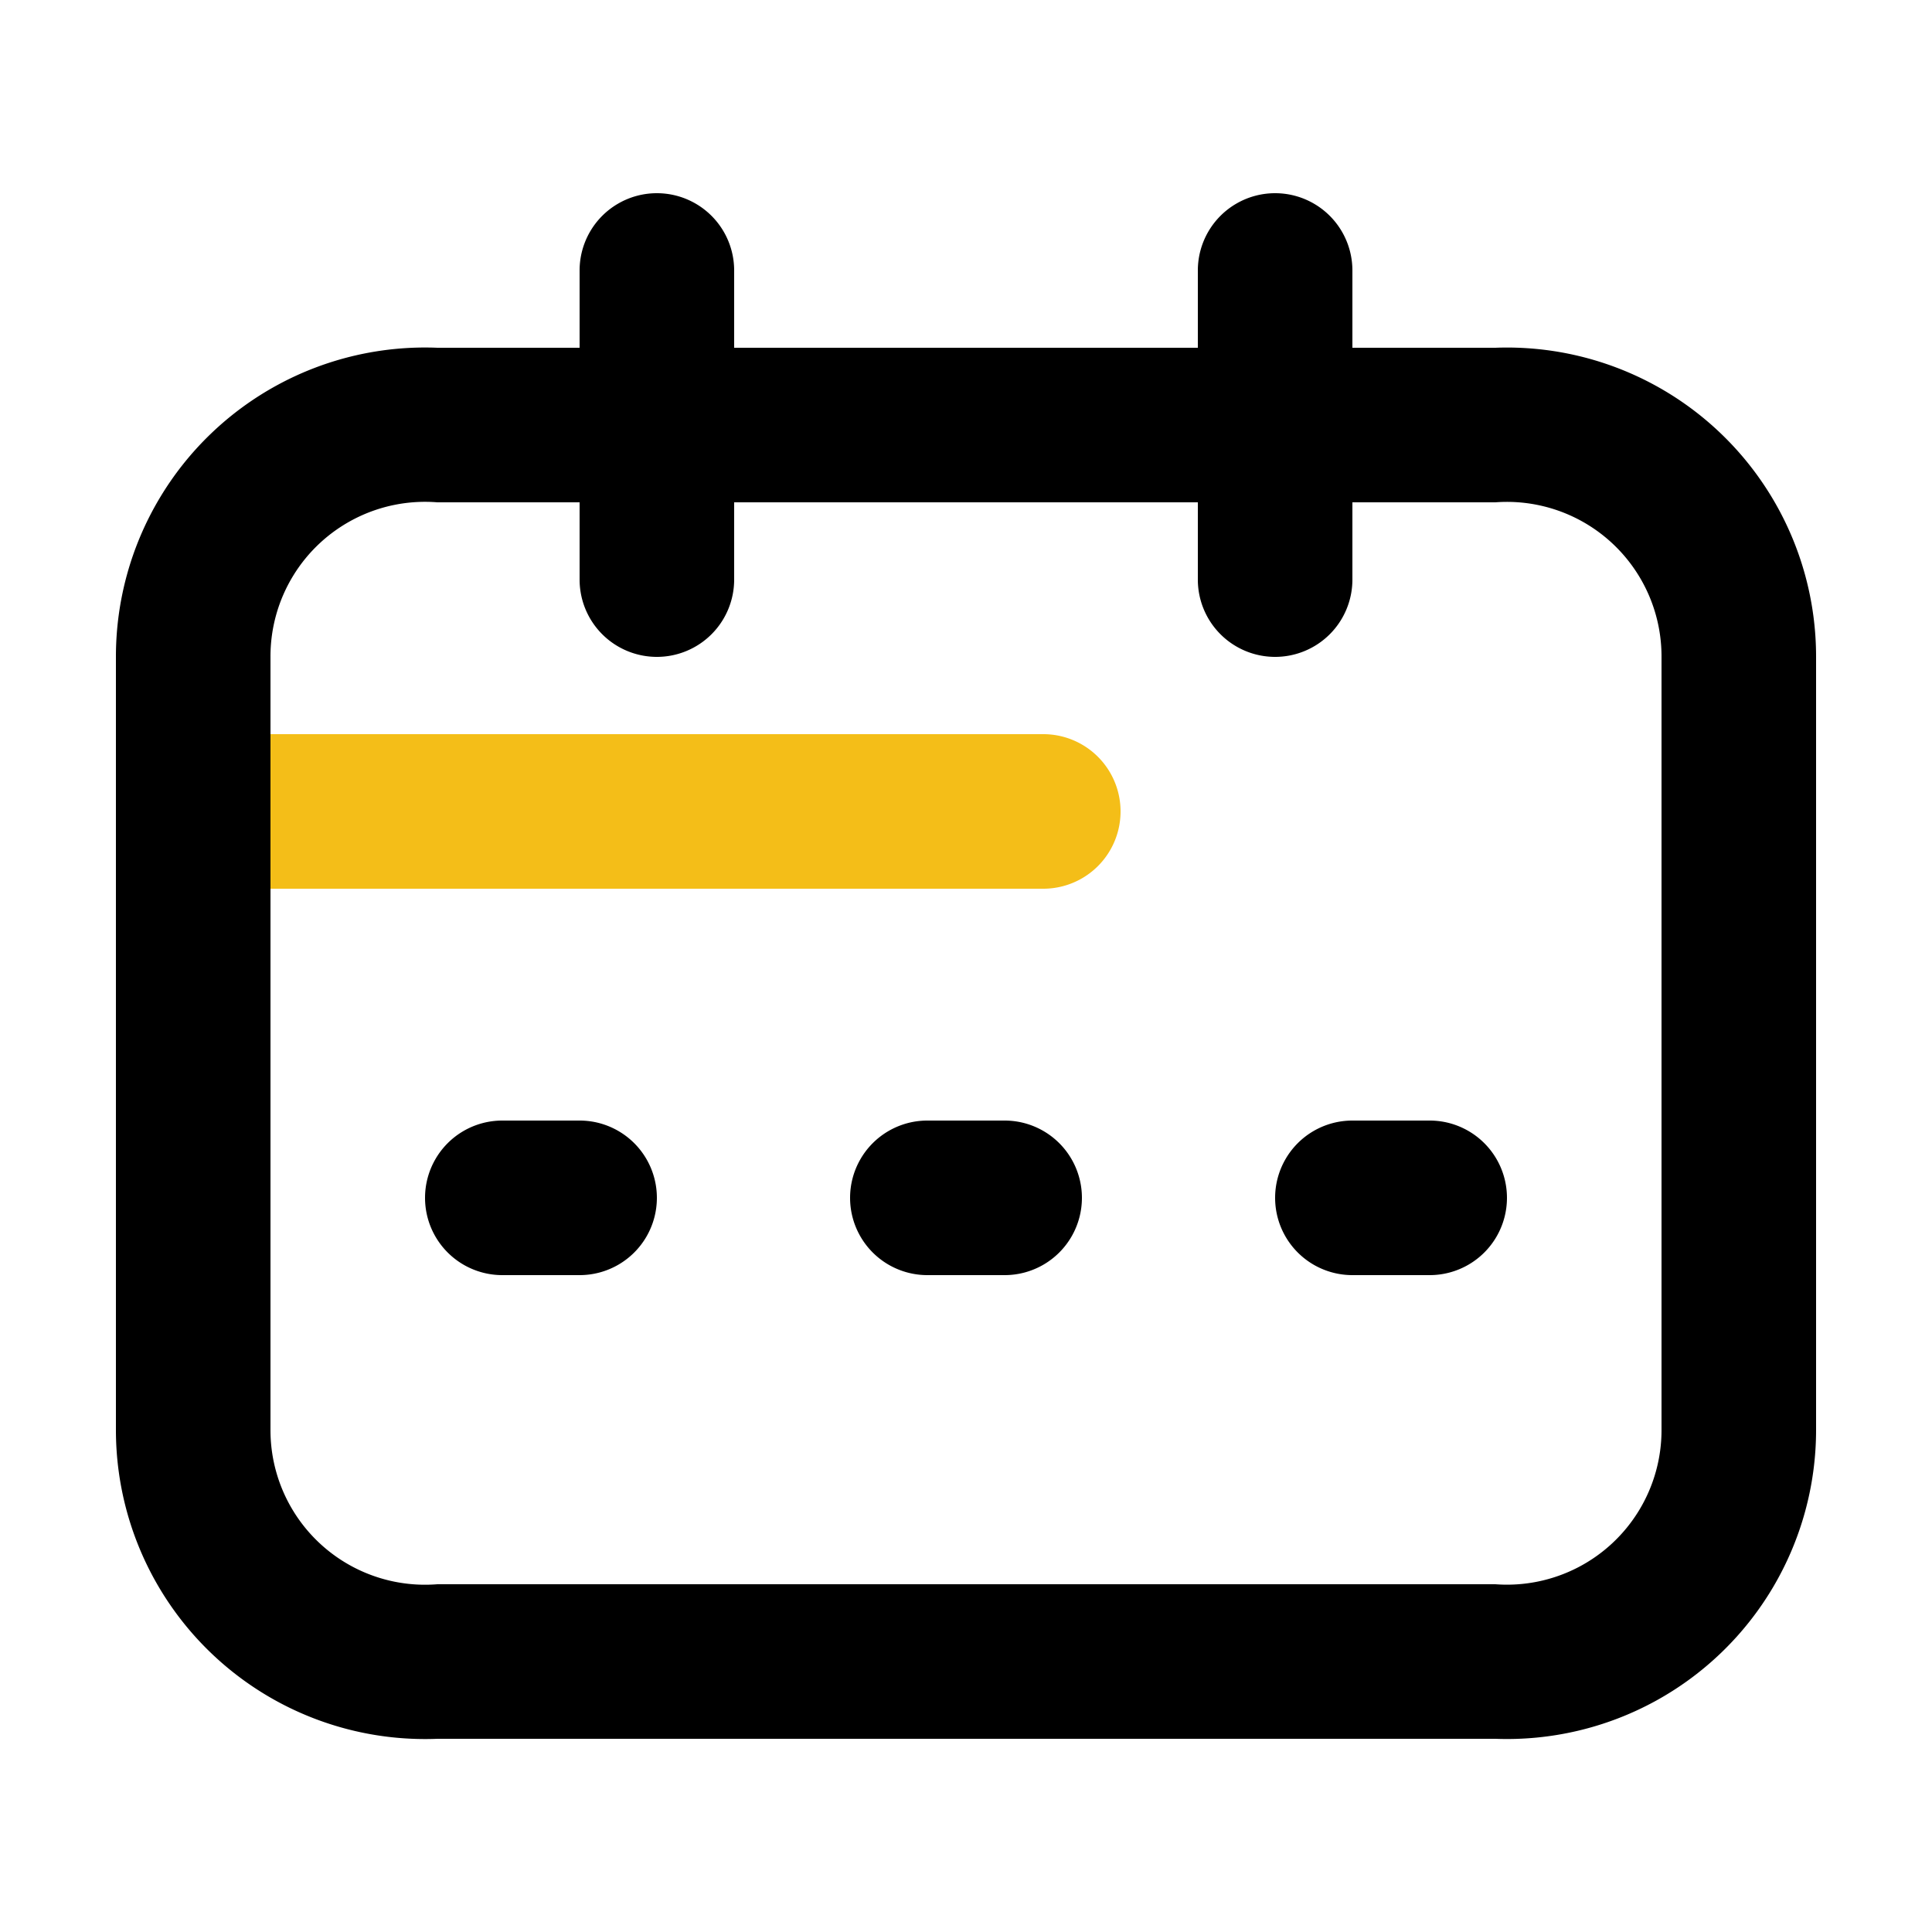
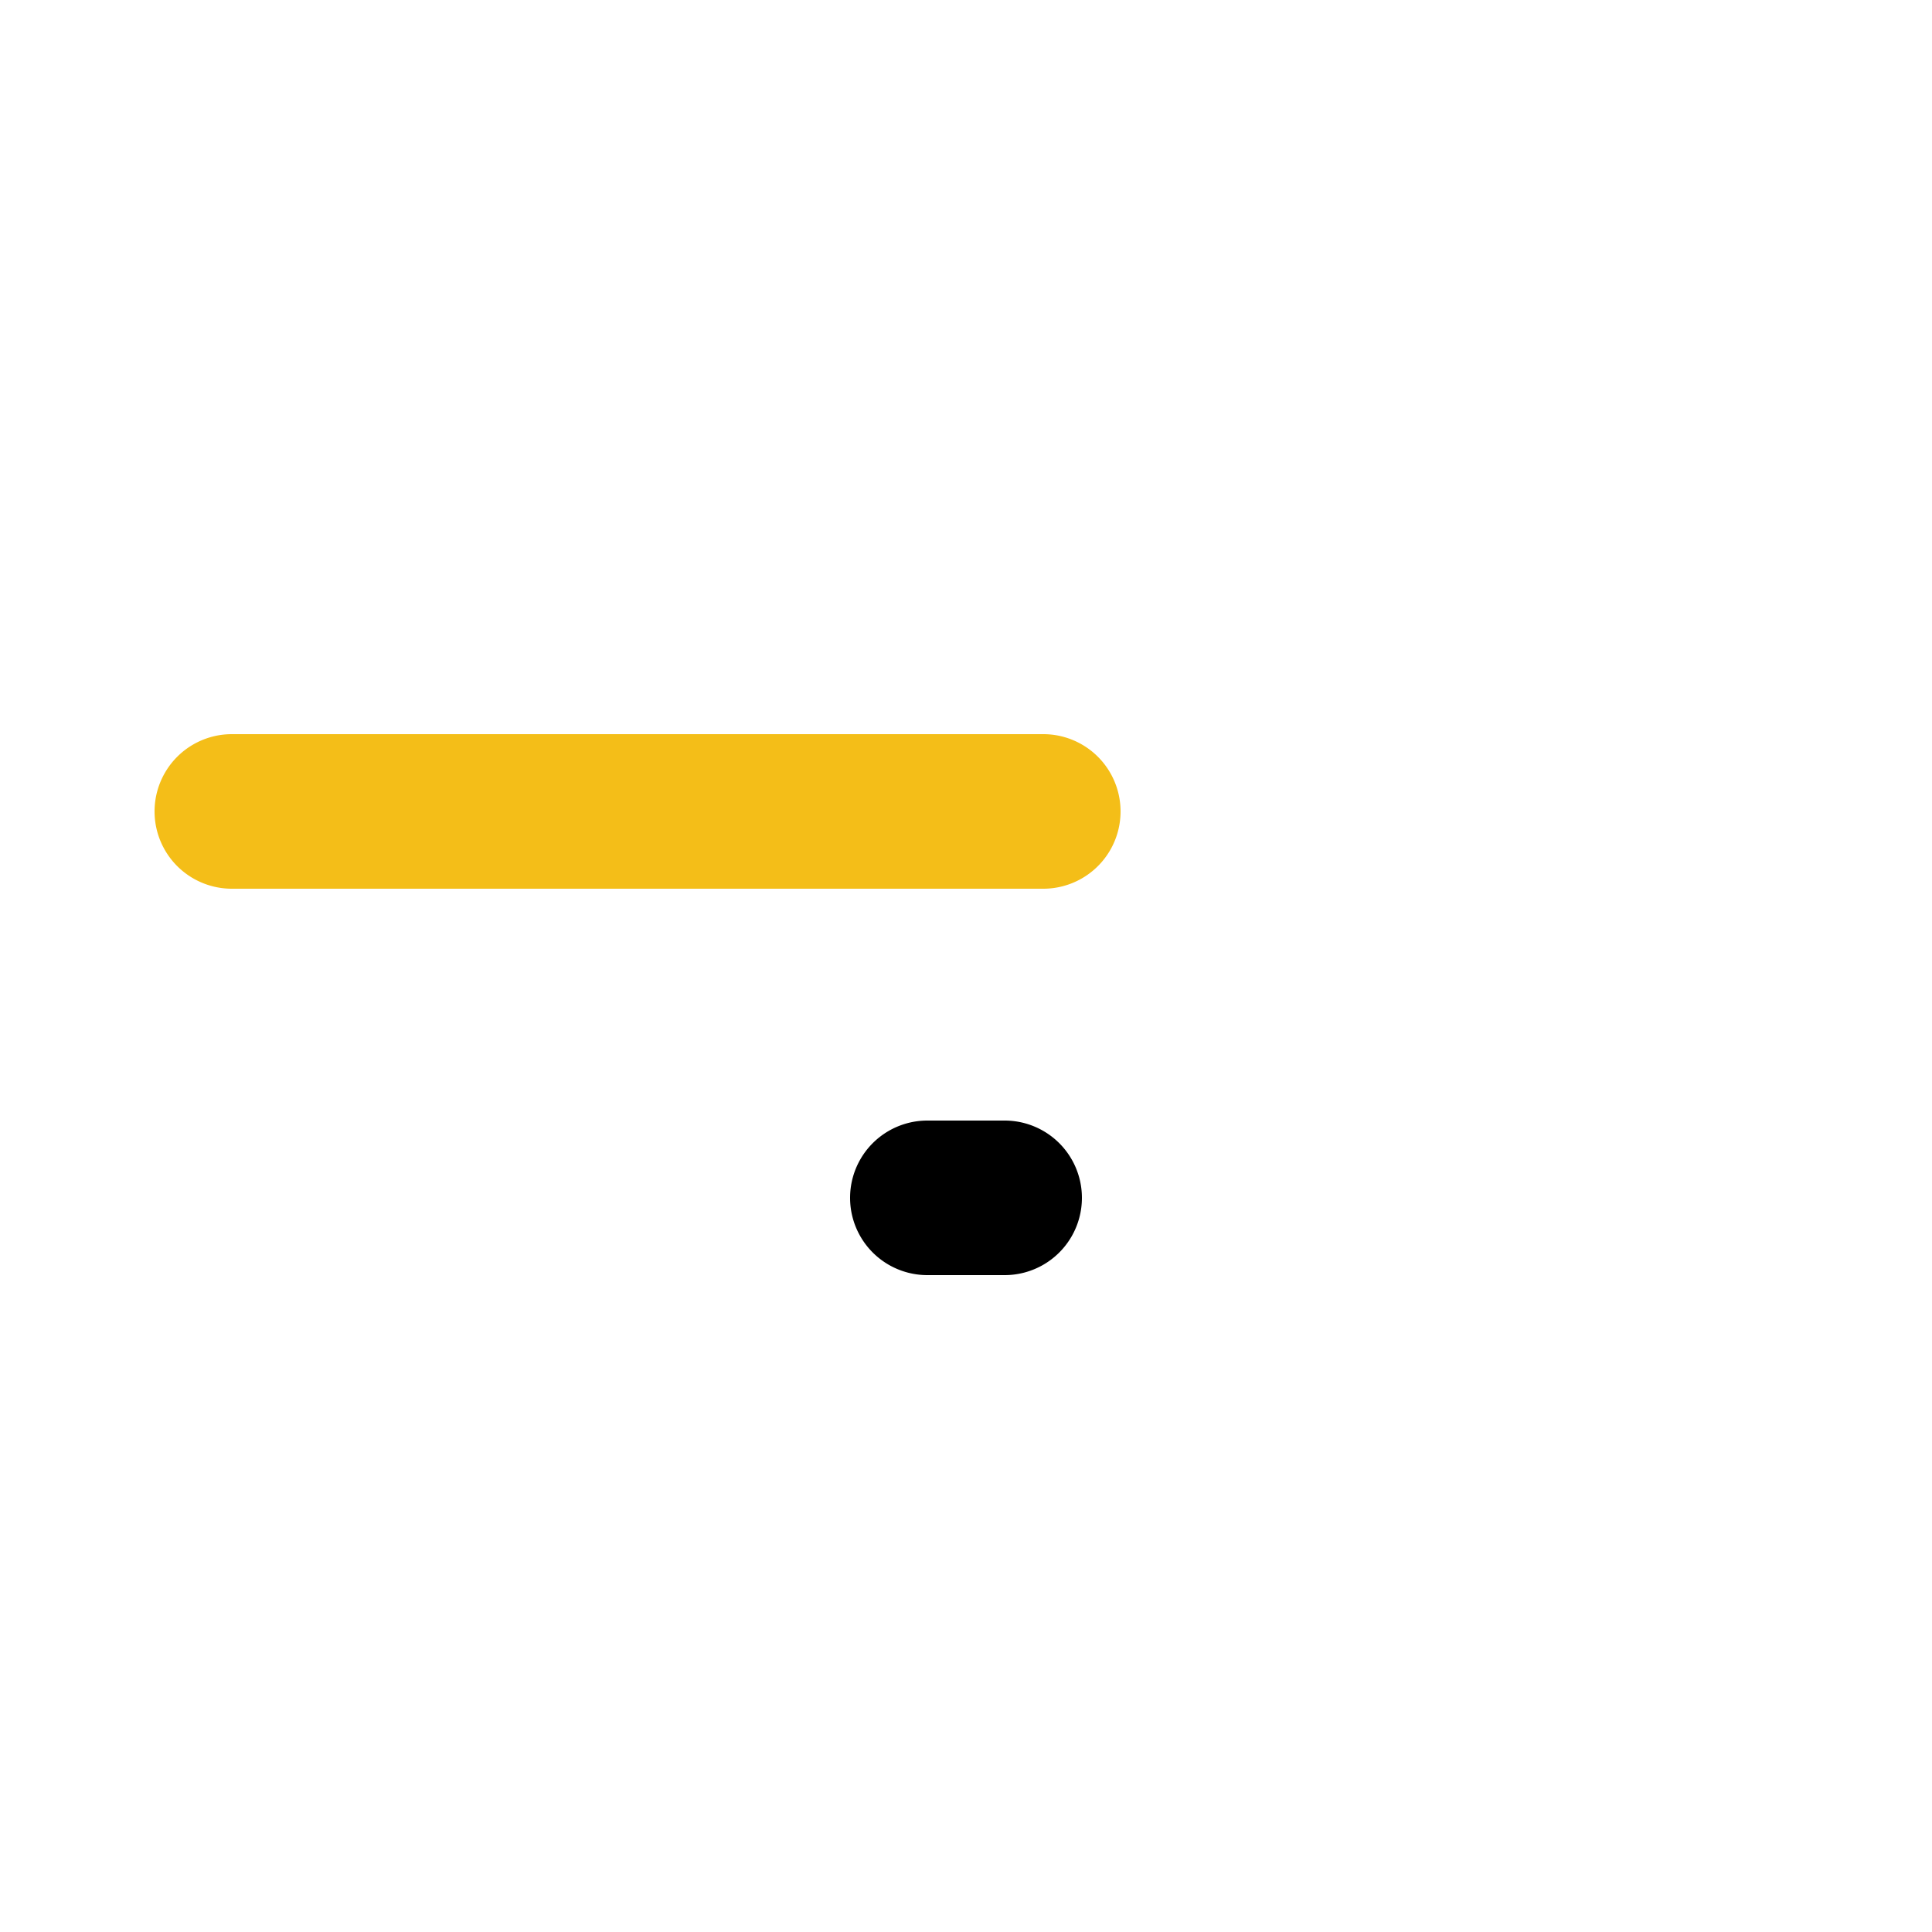
<svg xmlns="http://www.w3.org/2000/svg" id="Calque_1" data-name="Calque 1" viewBox="0 0 25 25" width="25" height="25">
  <defs>
    <style>.cls-1{fill:#f4be18;}</style>
  </defs>
  <path class="cls-1" d="M13.5,11.5H3a1,1,0,0,1,0-2H13.5a1,1,0,0,1,0,2Z" />
-   <path d="M19.35,22.5H5.66a4,4,0,0,1-4.16-4V8.5a4,4,0,0,1,4.16-4H19.35a4,4,0,0,1,4.15,4v10A4,4,0,0,1,19.35,22.5ZM5.66,6.5a2,2,0,0,0-2.16,2v10a2,2,0,0,0,2.16,2H19.35a2,2,0,0,0,2.15-2V8.5a2,2,0,0,0-2.15-2Z" />
-   <path d="M7.5,16.5h-1a1,1,0,0,1,0-2h1a1,1,0,0,1,0,2Z" />
  <path d="M13,16.5H12a1,1,0,0,1,0-2h1a1,1,0,0,1,0,2Z" />
-   <path d="M18.5,16.5h-1a1,1,0,0,1,0-2h1a1,1,0,0,1,0,2Z" />
-   <path d="M8.5,8.5a1,1,0,0,1-1-1v-4a1,1,0,0,1,2,0v4A1,1,0,0,1,8.5,8.5Z" />
-   <path d="M16.5,8.5a1,1,0,0,1-1-1v-4a1,1,0,0,1,2,0v4A1,1,0,0,1,16.5,8.5Z" />
</svg>